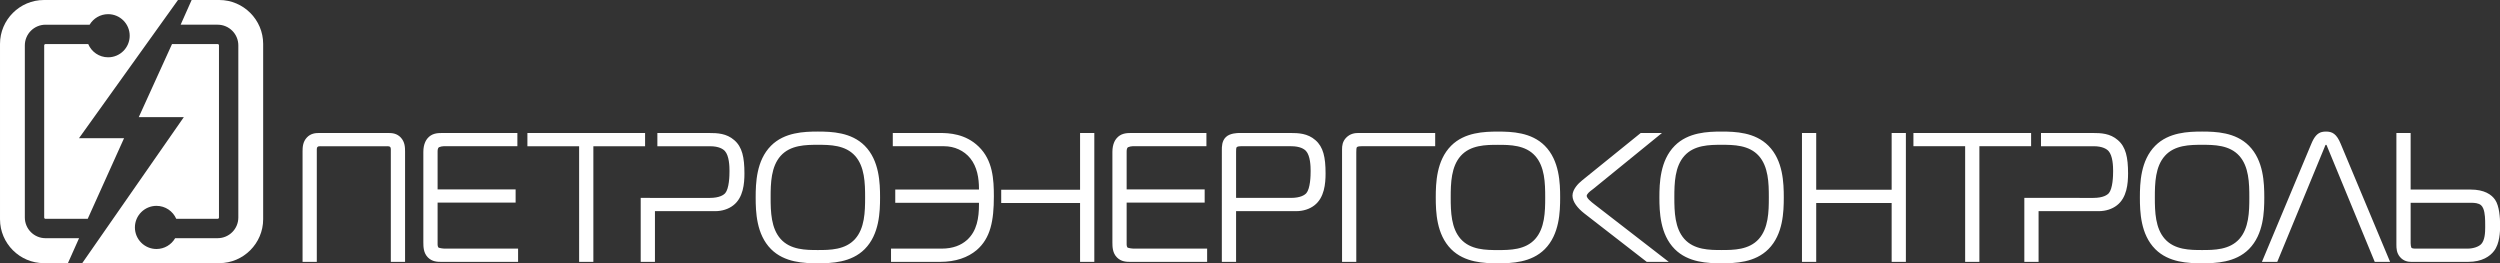
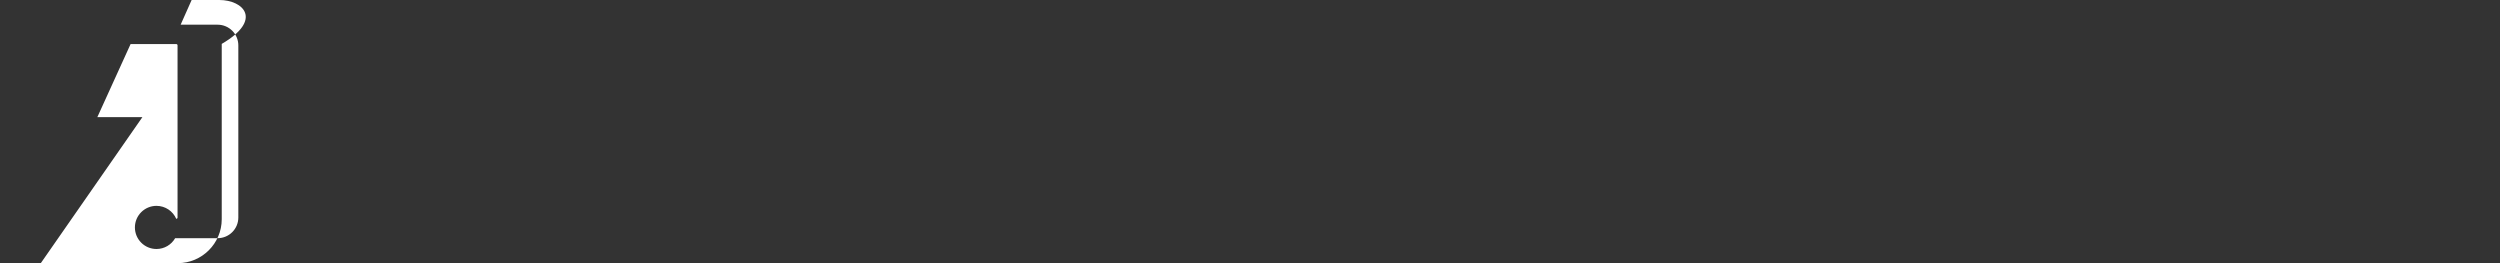
<svg xmlns="http://www.w3.org/2000/svg" xmlns:ns1="http://www.inkscape.org/namespaces/inkscape" xmlns:ns2="http://sodipodi.sourceforge.net/DTD/sodipodi-0.dtd" id="svg4136" version="1.1" ns1:version="0.91 r13725" xml:space="preserve" width="380" height="40" viewBox="0 0 380 40" ns2:docname="logo_tablet.svg">
  <rect x="0" y="0" width="380" height="40" fill="#333333" stroke="none" />
  <defs id="defs4140">
    <clipPath clipPathUnits="userSpaceOnUse" id="clipPath4150">
      <path d="m 0,595.276 841.89,0 L 841.89,0 0,0 0,595.276 Z" id="path4152" ns1:connector-curvature="0" />
    </clipPath>
  </defs>
  <ns2:namedview pagecolor="#f0f0f0" bordercolor="#666666" borderopacity="1" objecttolerance="10" gridtolerance="10" guidetolerance="10" ns1:pageopacity="0" ns1:pageshadow="2" ns1:window-width="1920" ns1:window-height="996" id="namedview4138" showgrid="false" ns1:zoom="2.2067112" ns1:cx="149.51876" ns1:cy="33.045385" ns1:window-x="1912" ns1:window-y="-8" ns1:window-maximized="1" ns1:current-layer="g4144" />
  <g id="g4144" ns1:groupmode="layer" ns1:label="лого_оригинал" transform="matrix(1.25,0,0,-1.25,0,40)">
    <g id="g4166" transform="matrix(0.254,0,0,0.254,26.663,32)" style="fill:#ffffff;fill-opacity:1">
-       <path d="m 0,0 -13.229,0 -5.264,-11.825 17.73,0 c 2.723,0.002 5.216,-1.123 6.987,-2.901 1.777,-1.77 2.901,-4.263 2.9,-6.985 l 0,-82.429 c 10e-4,-2.722 -1.123,-5.214 -2.9,-6.986 -1.771,-1.777 -4.264,-2.9 -6.987,-2.9 l -20.356,0 c -1.784,-3.092 -5.116,-5.178 -8.942,-5.178 -5.703,0 -10.327,4.624 -10.327,10.327 0,5.702 4.624,10.326 10.327,10.326 4.238,0 7.876,-2.555 9.466,-6.209 l 19.832,0 c 0.168,0.001 0.301,0.06 0.435,0.187 0.127,0.133 0.184,0.265 0.185,0.433 l 0,82.429 c -0.001,0.167 -0.058,0.301 -0.185,0.435 -0.134,0.127 -0.267,0.184 -0.435,0.185 l -21.856,0 -15.92,-34.984 21.575,0 -48.643,-69.903 65.607,0 c 11.556,0 21.012,9.457 21.012,21.013 l 0,83.952 C 21.012,-9.456 11.556,0 0,0" style="fill:#ffffff;fill-opacity:1;fill-rule:nonzero;stroke:none" id="path4168" ns1:connector-curvature="0" />
+       <path d="m 0,0 -13.229,0 -5.264,-11.825 17.73,0 c 2.723,0.002 5.216,-1.123 6.987,-2.901 1.777,-1.77 2.901,-4.263 2.9,-6.985 l 0,-82.429 c 10e-4,-2.722 -1.123,-5.214 -2.9,-6.986 -1.771,-1.777 -4.264,-2.9 -6.987,-2.9 l -20.356,0 c -1.784,-3.092 -5.116,-5.178 -8.942,-5.178 -5.703,0 -10.327,4.624 -10.327,10.327 0,5.702 4.624,10.326 10.327,10.326 4.238,0 7.876,-2.555 9.466,-6.209 c 0.168,0.001 0.301,0.06 0.435,0.187 0.127,0.133 0.184,0.265 0.185,0.433 l 0,82.429 c -0.001,0.167 -0.058,0.301 -0.185,0.435 -0.134,0.127 -0.267,0.184 -0.435,0.185 l -21.856,0 -15.92,-34.984 21.575,0 -48.643,-69.903 65.607,0 c 11.556,0 21.012,9.457 21.012,21.013 l 0,83.952 C 21.012,-9.456 11.556,0 0,0" style="fill:#ffffff;fill-opacity:1;fill-rule:nonzero;stroke:none" id="path4168" ns1:connector-curvature="0" />
    </g>
    <g id="g4170" transform="matrix(0.254,0,0,0.254,5.531,3.036)" style="fill:#ffffff;fill-opacity:1">
-       <path d="m 0,0 c -2.722,0 -5.215,1.123 -6.985,2.9 -1.778,1.772 -2.901,4.264 -2.901,6.987 l 0,82.428 c 0,2.722 1.123,5.215 2.901,6.986 1.77,1.777 4.263,2.902 6.985,2.9 l 21.124,0 c 1.802,3.022 5.091,5.05 8.864,5.05 5.704,0 10.326,-4.622 10.326,-10.325 0,-5.704 -4.622,-10.326 -10.326,-10.326 -4.287,0 -7.965,2.613 -9.525,6.336 L 0,92.936 C -0.167,92.935 -0.3,92.877 -0.433,92.75 -0.561,92.616 -0.618,92.482 -0.619,92.315 l 0,-82.428 C -0.618,9.719 -0.561,9.586 -0.433,9.453 -0.3,9.326 -0.167,9.268 0,9.267 l 20.214,0 17.397,38.592 -21.575,0 47.394,66.167 -64.192,0 c -11.555,0 -21.011,-9.456 -21.011,-21.012 l 0,-83.952 c 0,-11.557 9.456,-21.013 21.011,-21.013 l 11.501,0 L 16.076,0 0,0 Z" style="fill:#ffffff;fill-opacity:1;fill-rule:nonzero;stroke:none" id="path4172" ns1:connector-curvature="0" />
-     </g>
+       </g>
    <g id="g4174" transform="matrix(0.424,0,0,0.426,119.006,14.174)" style="fill:#ffffff;fill-opacity:1">
-       <path d="m 0,0 c -1.891,1.84 -4.035,2.817 -6.013,3.325 -1.977,0.508 -3.8,0.557 -5.084,0.558 l -13.534,0 0,-3.779 14.748,0 c 2.899,0 5.691,-1.239 7.474,-3.447 1.973,-2.439 2.497,-5.662 2.496,-8.702 0,-0.074 -0.003,-0.146 -0.004,-0.22 l -24.005,0 0,-3.781 24.004,0 c 0.001,-0.148 0.006,-0.295 0.006,-0.441 0,-1.907 -0.143,-3.823 -0.646,-5.568 -0.503,-1.747 -1.353,-3.317 -2.79,-4.606 -1.692,-1.501 -4.037,-2.457 -7.244,-2.461 l -14.546,0 0,-0.676 0,-3.105 14.041,0 c 4.525,-0.002 7.993,1.257 10.505,3.345 1.985,1.688 3.241,3.803 3.975,6.343 0.737,2.542 0.975,5.511 0.976,9.009 -0.001,2.42 -0.073,4.976 -0.65,7.432 C 3.133,-4.319 2.036,-1.952 0,0 m 29.08,3.208 0,-15.523 -22.615,0 0,-3.782 22.615,0 0,-16.806 4.086,0 0,36.786 -4.086,0 0,-0.675 z m 14.365,-32.226 c -0.2,0.035 -0.391,0.078 -0.537,0.123 -0.074,0.023 -0.134,0.045 -0.177,0.063 l -0.036,0.019 c -0.047,0.042 -0.119,0.15 -0.17,0.312 -0.057,0.173 -0.087,0.391 -0.087,0.576 l 0,11.932 22.376,-10e-4 0,3.78 -22.376,0 0,10.715 c 0,0.171 0.002,0.451 0.056,0.713 0.051,0.265 0.158,0.466 0.254,0.537 0.019,0.018 0.09,0.064 0.193,0.108 0.312,0.14 0.901,0.251 1.2,0.245 l 21.177,0 0,3.78 -21.582,0 C 43.037,3.882 42.305,3.861 41.572,3.655 40.84,3.453 40.113,3.039 39.522,2.324 39.368,2.142 39.064,1.742 38.813,1.113 38.56,0.484 38.353,-0.378 38.353,-1.499 l 0,-25.818 c 10e-4,-0.667 0.01,-1.411 0.174,-2.163 0.163,-0.749 0.497,-1.523 1.139,-2.162 0.602,-0.605 1.3,-0.935 1.97,-1.092 0.672,-0.162 1.318,-0.167 1.893,-0.169 l 0.309,0 21.684,0 0,3.781 -20.975,0 c -0.25,-0.001 -0.7,0.034 -1.102,0.104 m -139.114,32.901 -33.749,0 0,-3.779 14.831,0 0.001,-33.007 0.676,0 3.408,0 0,33.007 14.833,0 0,3.779 z m -58.497,-32.901 c -0.201,0.035 -0.393,0.078 -0.539,0.123 -0.072,0.022 -0.133,0.045 -0.176,0.063 l -0.035,0.019 c -0.047,0.042 -0.119,0.15 -0.171,0.312 -0.057,0.173 -0.089,0.391 -0.087,0.576 l 0,11.932 22.375,-10e-4 0,3.78 -22.375,0 0,10.715 c -0.002,0.171 0.002,0.451 0.055,0.713 0.052,0.265 0.159,0.466 0.254,0.537 0.019,0.018 0.092,0.066 0.195,0.108 0.311,0.14 0.899,0.251 1.199,0.245 l 21.178,0 0,3.779 -21.582,0 c -0.7,-10e-4 -1.432,-0.022 -2.165,-0.228 -0.731,-0.202 -1.46,-0.616 -2.05,-1.33 -0.154,-0.183 -0.457,-0.583 -0.709,-1.212 -0.254,-0.629 -0.461,-1.491 -0.461,-2.612 l 0,-25.818 c 0.002,-0.666 0.011,-1.411 0.174,-2.163 0.163,-0.749 0.496,-1.523 1.137,-2.162 0.603,-0.605 1.303,-0.935 1.972,-1.092 0.672,-0.162 1.319,-0.167 1.894,-0.169 l 0.308,0 21.685,0 0,3.781 -20.976,0 c -0.25,-0.001 -0.7,0.034 -1.1,0.104 m -11.586,31.63 c -0.541,0.573 -1.173,0.905 -1.781,1.075 -0.608,0.172 -1.192,0.195 -1.695,0.196 l -19.946,0 c -0.504,-10e-4 -1.088,-0.024 -1.697,-0.196 -0.608,-0.17 -1.238,-0.502 -1.78,-1.076 -0.601,-0.629 -0.922,-1.354 -1.079,-2.049 -0.159,-0.697 -0.168,-1.368 -0.17,-1.959 l 0,-31.506 4.085,0 0,31.757 c 0,0.112 -0.003,0.211 -0.003,0.296 -10e-4,0.205 0.011,0.356 0.041,0.461 0.031,0.105 0.064,0.175 0.17,0.285 0.101,0.099 0.179,0.137 0.293,0.168 0.112,0.033 0.26,0.042 0.44,0.042 0.078,0 0.163,-0.002 0.257,-0.002 l 18.832,0 c 0.092,0 0.177,0.002 0.255,0.002 0.178,0 0.328,-0.009 0.44,-0.042 0.115,-0.032 0.194,-0.071 0.294,-0.168 0.106,-0.108 0.139,-0.178 0.17,-0.284 0.028,-0.105 0.04,-0.256 0.04,-0.461 0,-0.09 -0.002,-0.19 -0.002,-0.297 l 0,-31.757 4.084,0 0,31.506 c 0,0.591 -0.01,1.262 -0.168,1.96 -0.158,0.694 -0.48,1.419 -1.08,2.049 m 492.479,-0.769 0,0.001 c -0.002,0.002 -0.004,0.003 -0.004,0.003 -1.112,0.971 -2.346,1.488 -3.571,1.75 -1.23,0.263 -2.455,0.285 -3.603,0.287 l -14.881,-10e-4 0,-3.779 15.135,0 c 2.443,-0.003 3.699,-0.762 4.25,-1.39 0.566,-0.613 0.933,-1.723 1.105,-2.838 0.182,-1.117 0.196,-2.222 0.196,-2.844 0,-0.645 -0.014,-1.91 -0.186,-3.18 -0.084,-0.634 -0.209,-1.271 -0.383,-1.82 -0.172,-0.55 -0.396,-1.01 -0.64,-1.298 -0.452,-0.521 -1.641,-1.374 -4.444,-1.377 l -19.81,0.003 0,-18.263 4.084,0 0,14.478 17.295,0 c 1.912,0.004 3.808,0.588 5.177,1.664 1.438,1.1 2.235,2.67 2.67,4.291 0.434,1.625 0.522,3.324 0.524,4.795 -0.002,2.335 -0.164,4.212 -0.61,5.774 -0.439,1.553 -1.187,2.797 -2.304,3.744 m -396.813,0 0.001,0.001 -0.007,0.006 c -1.107,0.968 -2.343,1.485 -3.568,1.747 -1.229,0.263 -2.455,0.285 -3.603,0.286 l -14.88,0 0,-3.779 15.133,0 c 2.445,-0.003 3.699,-0.761 4.25,-1.39 0.567,-0.613 0.932,-1.723 1.106,-2.838 0.181,-1.117 0.195,-2.222 0.195,-2.844 0,-0.645 -0.014,-1.91 -0.185,-3.18 -0.085,-0.634 -0.208,-1.271 -0.381,-1.82 -0.172,-0.55 -0.399,-1.01 -0.643,-1.298 -0.449,-0.521 -1.641,-1.374 -4.443,-1.377 l -19.812,0.003 0,-18.263 4.085,0 0,14.478 17.295,0 c 1.913,0.004 3.81,0.588 5.178,1.664 1.437,1.1 2.235,2.67 2.67,4.291 0.435,1.625 0.521,3.324 0.523,4.795 -0.002,2.335 -0.164,4.212 -0.608,5.774 -0.441,1.553 -1.189,2.797 -2.306,3.744 m 232.162,-22.686 c -0.381,-2.078 -1.103,-3.998 -2.461,-5.518 -1.396,-1.56 -3.191,-2.349 -5.097,-2.757 -1.903,-0.404 -3.893,-0.41 -5.586,-0.409 -1.694,-10e-4 -3.684,0.005 -5.586,0.409 -1.905,0.408 -3.7,1.197 -5.098,2.757 -1.357,1.52 -2.08,3.44 -2.459,5.518 -0.379,2.076 -0.408,4.29 -0.408,6.333 0,2.045 0.029,4.259 0.408,6.333 0.379,2.078 1.102,3.999 2.459,5.519 1.398,1.561 3.191,2.35 5.098,2.758 1.902,0.405 3.892,0.411 5.586,0.409 1.693,0.002 3.683,-0.004 5.586,-0.409 1.906,-0.408 3.701,-1.197 5.097,-2.759 1.358,-1.519 2.08,-3.44 2.461,-5.518 0.377,-2.074 0.406,-4.288 0.404,-6.333 0.002,-2.043 -0.027,-4.257 -0.404,-6.333 m 0.293,21.087 c -1.937,1.939 -4.326,2.948 -6.697,3.472 -2.375,0.525 -4.754,0.572 -6.74,0.574 -1.987,-0.002 -4.366,-0.049 -6.741,-0.574 -2.373,-0.524 -4.757,-1.533 -6.697,-3.473 -2.119,-2.121 -3.215,-4.798 -3.783,-7.434 -0.568,-2.638 -0.617,-5.255 -0.617,-7.319 0,-2.061 0.049,-4.678 0.617,-7.317 0.568,-2.637 1.664,-5.314 3.783,-7.436 1.94,-1.937 4.324,-2.948 6.697,-3.471 2.375,-0.525 4.754,-0.572 6.741,-0.574 1.986,0.002 4.365,0.049 6.74,0.574 2.371,0.523 4.76,1.534 6.697,3.471 2.121,2.122 3.215,4.799 3.783,7.436 0.569,2.639 0.616,5.256 0.616,7.317 0,2.064 -0.047,4.681 -0.616,7.319 -0.568,2.636 -1.662,5.313 -3.783,7.435 M 107.207,3.657 C 106.61,3.473 105.984,3.135 105.424,2.571 104.883,2.034 104.567,1.422 104.402,0.836 104.238,0.249 104.215,-0.31 104.214,-0.79 l 0,-32.113 0.676,0 3.409,0 0,31.302 c 0,0.329 0.002,0.661 0.032,0.926 0.028,0.27 0.103,0.455 0.138,0.492 0.021,0.028 0.062,0.065 0.14,0.107 0.231,0.133 0.776,0.192 1.27,0.186 0.203,0 0.398,-0.006 0.58,-0.006 l 20.467,0 0,3.779 -22.088,0 c -0.469,0 -1.034,-0.04 -1.631,-0.226 M 95.019,-10.148 c -0.084,-0.634 -0.208,-1.271 -0.383,-1.82 -0.171,-0.55 -0.397,-1.01 -0.642,-1.298 -0.449,-0.521 -1.64,-1.374 -4.443,-1.378 l 0,10e-4 -15.727,0 0,13.246 c 0,0.302 0.002,0.568 0.028,0.771 0.017,0.151 0.047,0.266 0.082,0.34 0.057,0.11 0.089,0.158 0.252,0.24 0.162,0.077 0.478,0.151 0.988,0.15 l 14.478,0 c 2.444,-0.003 3.702,-0.762 4.25,-1.389 0.567,-0.614 0.934,-1.724 1.108,-2.839 0.179,-1.117 0.193,-2.222 0.193,-2.844 0,-0.645 -0.013,-1.91 -0.184,-3.18 M 96.57,1.85 C 95.468,2.816 94.23,3.334 93.004,3.597 91.773,3.86 90.549,3.882 89.399,3.884 l -14.629,0 C 74.492,3.882 73.848,3.871 73.118,3.733 72.391,3.589 71.561,3.341 70.914,2.737 70.305,2.163 70.012,1.446 69.875,0.784 69.737,0.119 69.74,-0.511 69.74,-0.993 l -10e-4,-31.91 0.677,0 3.408,0 0,14.478 17.297,0 c 1.912,0.004 3.809,0.588 5.176,1.664 1.437,1.1 2.236,2.67 2.67,4.291 0.435,1.625 0.523,3.324 0.523,4.795 0,2.335 -0.164,4.212 -0.609,5.774 -0.44,1.557 -1.192,2.802 -2.311,3.751 M -32.973,-20.843 c -0.379,-2.078 -1.101,-3.998 -2.459,-5.518 -1.398,-1.56 -3.192,-2.349 -5.097,-2.757 -1.903,-0.404 -3.893,-0.41 -5.586,-0.409 -1.695,-10e-4 -3.684,0.005 -5.586,0.409 -1.906,0.408 -3.699,1.196 -5.098,2.756 l 0,10e-4 c -1.357,1.52 -2.081,3.44 -2.459,5.518 -0.379,2.076 -0.408,4.29 -0.406,6.333 -0.002,2.045 0.027,4.259 0.406,6.333 0.378,2.078 1.102,3.999 2.459,5.519 1.399,1.561 3.192,2.35 5.098,2.758 1.902,0.405 3.891,0.411 5.586,0.409 1.693,0.002 3.683,-0.004 5.586,-0.409 1.905,-0.408 3.699,-1.197 5.098,-2.759 1.357,-1.519 2.079,-3.44 2.458,-5.518 0.379,-2.074 0.407,-4.288 0.407,-6.333 0,-2.043 -0.028,-4.258 -0.407,-6.333 m 0.294,21.087 c -1.937,1.939 -4.325,2.948 -6.698,3.472 -2.375,0.525 -4.752,0.572 -6.738,0.574 -1.987,-0.002 -4.365,-0.049 -6.74,-0.574 -2.374,-0.524 -4.76,-1.533 -6.698,-3.472 -2.121,-2.122 -3.217,-4.799 -3.783,-7.435 -0.566,-2.638 -0.616,-5.255 -0.616,-7.319 0,-2.061 0.05,-4.678 0.616,-7.317 0.566,-2.637 1.662,-5.314 3.783,-7.436 1.938,-1.937 4.324,-2.948 6.698,-3.471 2.375,-0.525 4.753,-0.572 6.74,-0.574 1.986,0.002 4.363,0.049 6.738,0.574 2.373,0.523 4.761,1.534 6.698,3.471 2.121,2.122 3.216,4.799 3.784,7.436 0.567,2.639 0.616,5.256 0.616,7.317 0,2.064 -0.049,4.681 -0.616,7.319 -0.568,2.636 -1.663,5.313 -3.784,7.435 m 334.511,3.639 -33.75,0 0,-3.779 14.834,0 0,-33.007 0.674,0 3.41,0 0,33.007 14.832,0 0,3.779 z m 130.051,-29.466 c -0.154,-0.879 -0.451,-1.682 -0.918,-2.193 -0.344,-0.386 -0.93,-0.739 -1.639,-0.976 -0.705,-0.24 -1.525,-0.371 -2.314,-0.37 l -14.731,0 c -0.379,-0.002 -0.73,0.005 -0.974,0.06 -0.125,0.027 -0.217,0.063 -0.284,0.102 -0.066,0.041 -0.109,0.08 -0.154,0.145 l -0.004,0 0.004,0.002 c -0.025,0.038 -0.098,0.271 -0.131,0.517 -0.041,0.25 -0.06,0.529 -0.06,0.725 l 0.002,0 0,11.525 17.549,0 c 0.308,10e-4 0.81,-0.012 1.318,-0.113 0.508,-0.098 1.002,-0.29 1.322,-0.576 0.256,-0.22 0.469,-0.541 0.643,-0.959 0.258,-0.625 0.404,-1.45 0.474,-2.291 0.071,-0.842 0.073,-1.701 0.073,-2.422 0,-0.185 0.002,-0.393 0.002,-0.616 0,-0.751 -0.022,-1.684 -0.178,-2.56 m 4.193,6.912 c -0.207,1.305 -0.537,2.541 -1.164,3.479 -0.49,0.722 -1.26,1.468 -2.404,2.019 -1.145,0.552 -2.656,0.908 -4.635,0.908 l -17.195,0 0,16.149 -0.674,0 -3.41,0 0,-31.86 c 0,-0.542 0.011,-1.123 0.142,-1.726 0.129,-0.603 0.397,-1.227 0.877,-1.796 0.51,-0.603 1.108,-0.968 1.682,-1.165 0.576,-0.198 1.121,-0.24 1.57,-0.24 l 16.301,0 c 2.012,0 3.586,0.399 4.801,0.992 1.215,0.593 2.056,1.375 2.619,2.107 0.834,1.071 1.254,2.422 1.488,3.737 0.233,1.314 0.27,2.603 0.27,3.559 0,1.164 -0.065,2.534 -0.268,3.837 M 388.744,3.614 c -0.361,0.276 -0.754,0.452 -1.15,0.549 -0.395,0.1 -0.791,0.126 -1.188,0.127 -0.398,-0.001 -0.793,-0.027 -1.189,-0.127 -0.596,-0.143 -1.176,-0.476 -1.666,-1.029 -0.496,-0.551 -0.928,-1.303 -1.363,-2.349 l -14.163,-33.688 4.403,0 13.541,32.664 c 0.119,0.289 0.193,0.544 0.271,0.656 l 0.063,0.074 c 0.008,0.004 0.017,0.016 0.103,0.018 0.086,-0.002 0.094,-0.014 0.104,-0.018 0.008,-0.003 0.054,-0.045 0.119,-0.183 0.062,-0.135 0.121,-0.333 0.223,-0.563 l 13.531,-32.648 4.404,0 -14.164,33.691 c -0.58,1.389 -1.154,2.272 -1.879,2.826 M 364.01,-20.843 c -0.377,-2.078 -1.102,-3.998 -2.457,-5.518 -1.399,-1.56 -3.194,-2.349 -5.1,-2.757 -1.902,-0.404 -3.89,-0.41 -5.584,-0.409 -1.695,-10e-4 -3.685,0.005 -5.588,0.409 -1.904,0.408 -3.697,1.196 -5.095,2.756 l 0,10e-4 c -1.36,1.52 -2.082,3.44 -2.461,5.518 -0.379,2.076 -0.409,4.29 -0.407,6.333 -0.002,2.045 0.028,4.259 0.407,6.333 0.379,2.078 1.101,3.999 2.461,5.519 1.398,1.561 3.191,2.35 5.095,2.758 1.903,0.405 3.893,0.411 5.588,0.409 1.694,0.002 3.682,-0.004 5.584,-0.409 1.906,-0.408 3.701,-1.197 5.1,-2.759 1.355,-1.519 2.08,-3.44 2.457,-5.518 0.379,-2.074 0.408,-4.288 0.406,-6.333 0.002,-2.043 -0.027,-4.257 -0.406,-6.333 m 4.695,6.333 c 0,2.064 -0.049,4.681 -0.615,7.319 -0.57,2.636 -1.666,5.313 -3.785,7.435 -1.938,1.939 -4.325,2.948 -6.698,3.472 -2.375,0.525 -4.752,0.572 -6.738,0.574 -1.988,-0.002 -4.365,-0.049 -6.74,-0.574 -2.375,-0.524 -4.76,-1.533 -6.697,-3.472 -2.121,-2.122 -3.217,-4.799 -3.786,-7.435 -0.566,-2.638 -0.617,-5.255 -0.617,-7.319 0,-2.061 0.051,-4.678 0.617,-7.317 0.569,-2.637 1.665,-5.314 3.786,-7.436 1.937,-1.937 4.322,-2.948 6.697,-3.471 2.375,-0.525 4.752,-0.572 6.74,-0.574 1.986,0.002 4.363,0.049 6.738,0.574 2.373,0.523 4.76,1.534 6.698,3.471 2.119,2.122 3.215,4.799 3.785,7.436 0.566,2.639 0.615,5.256 0.615,7.317 m -106.869,2.195 -21.635,0 0,16.198 -4.084,0 0,-36.786 4.084,0 0,16.806 21.635,0 0,-16.806 4.082,0 0,0.675 0,36.111 -4.082,0 0,-16.198 z m -35.629,-8.528 c -0.379,-2.078 -1.103,-3.998 -2.459,-5.518 -1.398,-1.56 -3.193,-2.349 -5.098,-2.757 -1.902,-0.404 -3.892,-0.41 -5.586,-0.409 -1.695,-10e-4 -3.683,0.005 -5.587,0.409 -1.905,0.408 -3.698,1.196 -5.096,2.756 l 0,10e-4 c -1.358,1.52 -2.08,3.44 -2.459,5.518 -0.379,2.076 -0.408,4.29 -0.408,6.333 0,2.045 0.029,4.259 0.408,6.333 0.379,2.078 1.101,3.999 2.459,5.519 1.398,1.561 3.191,2.35 5.098,2.758 1.902,0.405 3.89,0.411 5.585,0.409 1.694,0.002 3.684,-0.004 5.586,-0.409 1.905,-0.408 3.7,-1.197 5.098,-2.759 1.356,-1.519 2.08,-3.44 2.459,-5.518 0.381,-2.074 0.408,-4.288 0.406,-6.333 0.002,-2.043 -0.025,-4.257 -0.406,-6.333 M 226.5,0.244 c -1.937,1.939 -4.324,2.948 -6.697,3.472 -2.375,0.525 -4.752,0.572 -6.739,0.574 -1.988,-0.002 -4.363,-0.049 -6.74,-0.574 -2.373,-0.524 -4.76,-1.533 -6.697,-3.473 -2.121,-2.121 -3.217,-4.798 -3.783,-7.434 -0.569,-2.638 -0.617,-5.255 -0.617,-7.319 0,-2.061 0.048,-4.678 0.617,-7.317 0.566,-2.637 1.662,-5.314 3.783,-7.436 1.937,-1.937 4.324,-2.948 6.697,-3.471 2.377,-0.525 4.752,-0.572 6.74,-0.574 1.987,0.002 4.364,0.049 6.739,0.574 2.373,0.523 4.76,1.534 6.697,3.471 2.121,2.122 3.217,4.799 3.785,7.436 0.567,2.639 0.615,5.256 0.617,7.317 -0.002,2.064 -0.05,4.681 -0.617,7.319 -0.568,2.636 -1.664,5.313 -3.785,7.435 m -51.412,-15.462 c -0.234,0.237 -0.424,0.469 -0.541,0.673 -0.121,0.204 -0.164,0.369 -0.164,0.49 0,0.097 0.039,0.242 0.154,0.424 0.168,0.275 0.488,0.597 0.834,0.88 0.348,0.287 0.707,0.538 0.975,0.744 l 19.619,15.89 -6.092,0 -16.791,-13.513 c -0.615,-0.483 -1.287,-1.125 -1.826,-1.862 -0.529,-0.737 -0.951,-1.581 -0.955,-2.511 0.004,-0.914 0.39,-1.799 0.982,-2.643 0.598,-0.843 1.412,-1.654 2.365,-2.396 l 17.952,-13.861 0.232,0 6.084,0 -21.164,16.297 c -0.561,0.432 -1.197,0.914 -1.664,1.388" style="fill:#ffffff;fill-opacity:1;fill-rule:nonzero;stroke:none" id="path4176" ns1:connector-curvature="0" />
-     </g>
+       </g>
  </g>
</svg>